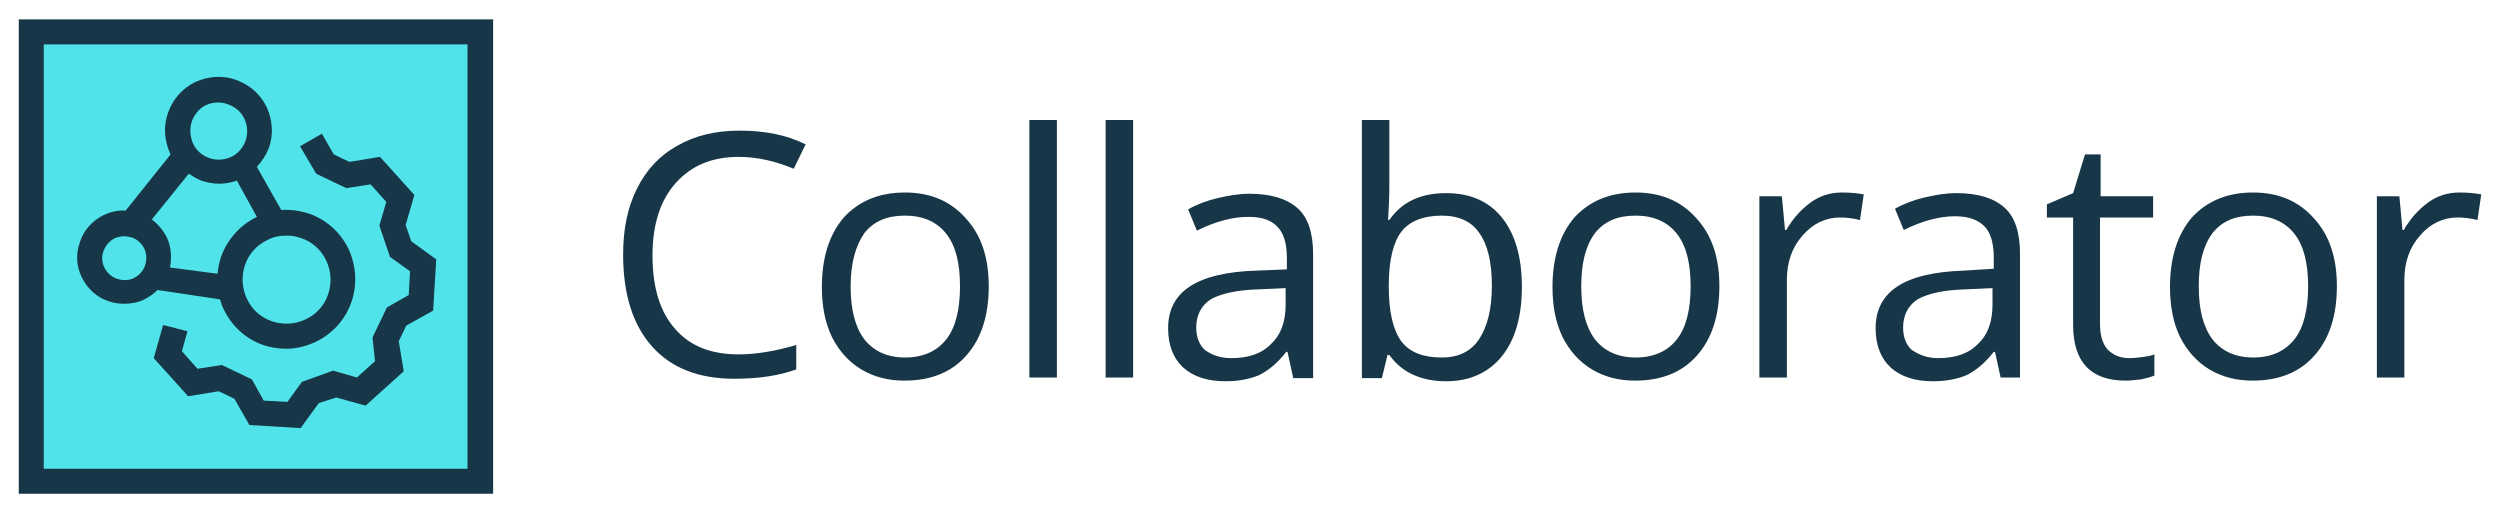
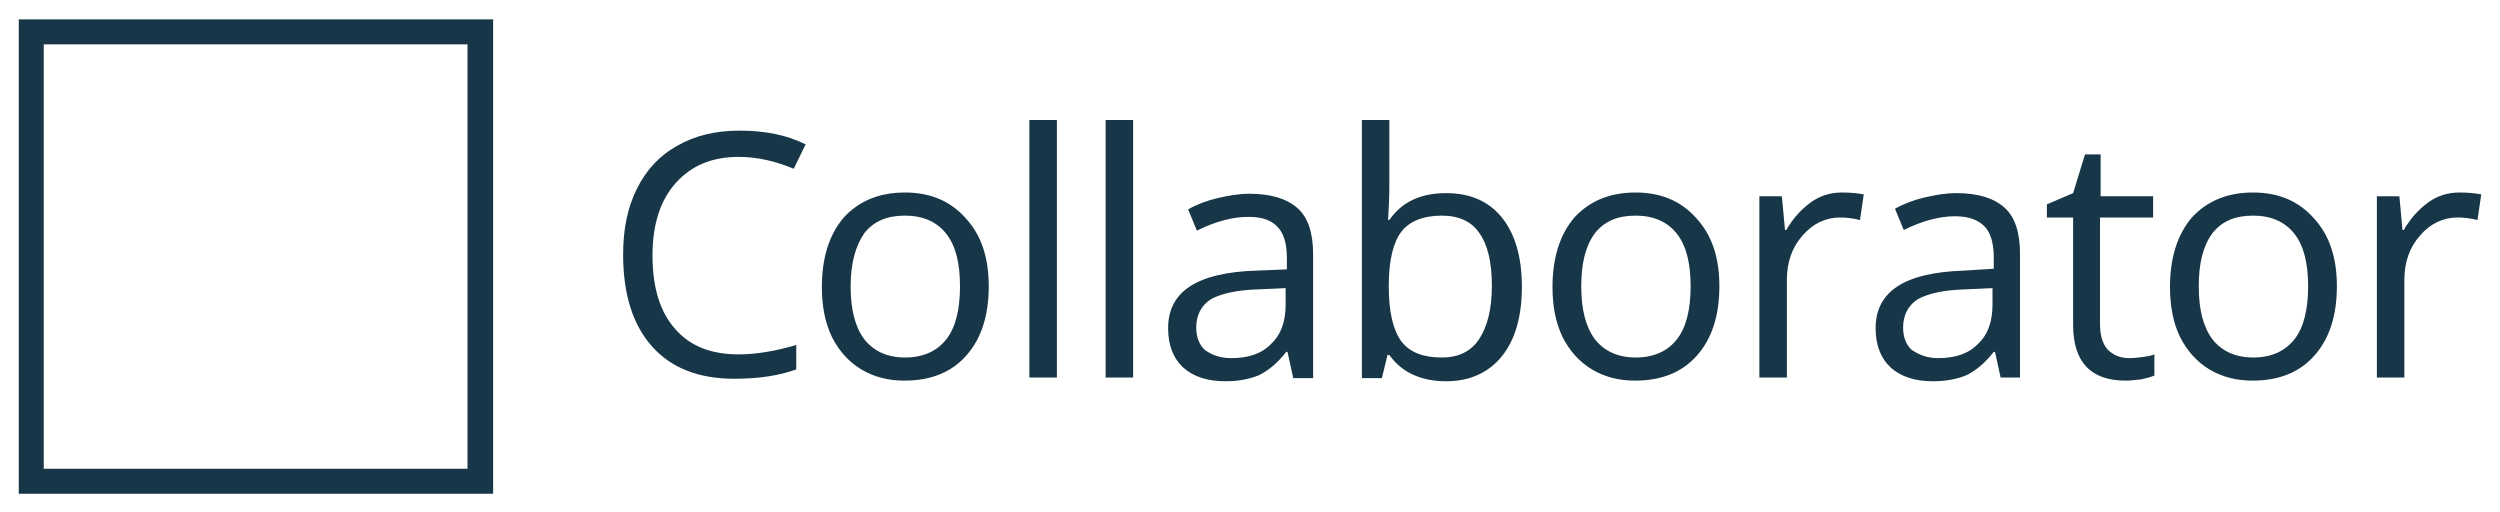
<svg xmlns="http://www.w3.org/2000/svg" version="1.1" id="Layer_1" x="0px" y="0px" viewBox="0 0 400 82" style="enable-background:new 0 0 400 82;" xml:space="preserve">
  <style type="text/css">
	.st0{fill:#173647;}
	.st1{fill:#50E4EA;}
</style>
  <g>
    <path class="st0" d="M118.2,25.1c-4.3,0-7.6,1.4-10.1,4.2c-2.5,2.8-3.7,6.7-3.7,11.6c0,5.1,1.2,9,3.6,11.7   c2.4,2.8,5.8,4.1,10.2,4.1c2.7,0,5.8-0.5,9.2-1.5v3.9c-2.7,1-6,1.5-9.9,1.5c-5.7,0-10.1-1.7-13.2-5.2c-3.1-3.5-4.6-8.4-4.6-14.7   c0-4,0.7-7.5,2.2-10.5c1.5-3,3.6-5.3,6.5-6.9c2.8-1.6,6.1-2.4,9.9-2.4c4.1,0,7.6,0.7,10.6,2.2l-1.9,3.9   C124.1,25.8,121.2,25.1,118.2,25.1z M158.2,45.8c0,4.7-1.2,8.4-3.6,11.1c-2.4,2.7-5.7,4-9.9,4c-2.6,0-4.9-0.6-6.9-1.8   c-2-1.2-3.6-3-4.7-5.2c-1.1-2.3-1.6-4.9-1.6-8c0-4.7,1.2-8.4,3.5-11.1c2.4-2.6,5.6-4,9.8-4c4.1,0,7.3,1.4,9.7,4.1   C157,37.6,158.2,41.2,158.2,45.8z M136.1,45.8c0,3.7,0.7,6.5,2.2,8.5c1.5,1.9,3.7,2.9,6.5,2.9c2.9,0,5.1-1,6.6-2.9   c1.5-1.9,2.2-4.8,2.2-8.5c0-3.7-0.7-6.5-2.2-8.4c-1.5-1.9-3.7-2.9-6.6-2.9c-2.9,0-5,0.9-6.5,2.8C136.9,39.3,136.1,42.1,136.1,45.8z    M169.1,60.4h-4.4V19.2h4.4V60.4z M181.3,60.4h-4.4V19.2h4.4V60.4z M206.9,60.4l-0.9-4.1h-0.2c-1.4,1.8-2.9,3-4.3,3.7   c-1.4,0.6-3.2,1-5.4,1c-2.9,0-5.1-0.7-6.8-2.2c-1.6-1.5-2.4-3.6-2.4-6.3c0-5.9,4.7-8.9,14.1-9.2l4.9-0.2v-1.8c0-2.3-0.5-4-1.5-5   c-1-1.1-2.5-1.6-4.7-1.6c-2.4,0-5.2,0.7-8.2,2.2l-1.4-3.4c1.4-0.8,3-1.4,4.7-1.8c1.7-0.4,3.4-0.7,5.1-0.7c3.5,0,6,0.8,7.7,2.3   c1.7,1.5,2.5,4,2.5,7.4v19.8H206.9z M197,57.3c2.7,0,4.9-0.7,6.4-2.3c1.6-1.5,2.3-3.6,2.3-6.3v-2.6l-4.4,0.2   c-3.5,0.1-6,0.7-7.6,1.6c-1.5,1-2.3,2.5-2.3,4.5c0,1.6,0.5,2.8,1.4,3.6C193.9,56.8,195.2,57.3,197,57.3z M231.4,30.9   c3.8,0,6.8,1.3,8.9,3.9c2.1,2.6,3.2,6.3,3.2,11.1s-1.1,8.5-3.2,11.1c-2.1,2.6-5.1,4-8.9,4c-1.9,0-3.6-0.3-5.2-1   c-1.6-0.7-2.9-1.8-3.9-3.2h-0.3l-0.9,3.7h-3.2V19.2h4.4v10c0,2.2-0.1,4.3-0.2,6h0.2C224.3,32.3,227.3,30.9,231.4,30.9z M230.7,34.5   c-3,0-5.2,0.9-6.5,2.6c-1.3,1.7-2,4.6-2,8.7s0.7,7,2,8.8c1.4,1.8,3.5,2.6,6.5,2.6c2.7,0,4.7-1,6-3c1.3-2,2-4.8,2-8.5   c0-3.8-0.7-6.6-2-8.4C235.5,35.5,233.5,34.5,230.7,34.5z M275.1,45.8c0,4.7-1.2,8.4-3.6,11.1c-2.4,2.7-5.7,4-9.9,4   c-2.6,0-4.9-0.6-6.9-1.8c-2-1.2-3.6-3-4.7-5.2c-1.1-2.3-1.6-4.9-1.6-8c0-4.7,1.2-8.4,3.5-11.1c2.4-2.6,5.6-4,9.8-4   c4.1,0,7.3,1.4,9.7,4.1C273.9,37.6,275.1,41.2,275.1,45.8z M253,45.8c0,3.7,0.7,6.5,2.2,8.5c1.5,1.9,3.7,2.9,6.5,2.9   c2.9,0,5.1-1,6.6-2.9c1.5-1.9,2.2-4.8,2.2-8.5c0-3.7-0.7-6.5-2.2-8.4c-1.5-1.9-3.7-2.9-6.6-2.9c-2.9,0-5,0.9-6.5,2.8   C253.7,39.3,253,42.1,253,45.8z M294.7,30.8c1.3,0,2.4,0.1,3.5,0.3l-0.6,4.1c-1.2-0.3-2.3-0.4-3.2-0.4c-2.3,0-4.4,1-6,2.9   c-1.7,1.9-2.5,4.3-2.5,7.1v15.6h-4.4v-29h3.6l0.5,5.4h0.2c1.1-1.9,2.4-3.3,3.9-4.4C291.2,31.3,292.9,30.8,294.7,30.8z M320.1,60.4   l-0.9-4.1H319c-1.4,1.8-2.9,3-4.3,3.7c-1.4,0.6-3.2,1-5.4,1c-2.9,0-5.1-0.7-6.8-2.2c-1.6-1.5-2.4-3.6-2.4-6.3   c0-5.9,4.7-8.9,14.1-9.2L319,43v-1.8c0-2.3-0.5-4-1.5-5s-2.5-1.6-4.7-1.6c-2.4,0-5.2,0.7-8.2,2.2l-1.4-3.4c1.4-0.8,3-1.4,4.7-1.8   c1.7-0.4,3.4-0.7,5.1-0.7c3.5,0,6,0.8,7.7,2.3c1.7,1.5,2.5,4,2.5,7.4v19.8H320.1z M310.1,57.3c2.7,0,4.9-0.7,6.4-2.3   c1.6-1.5,2.3-3.6,2.3-6.3v-2.6l-4.4,0.2c-3.5,0.1-6,0.7-7.6,1.6c-1.5,1-2.3,2.5-2.3,4.5c0,1.6,0.5,2.8,1.4,3.6   C307.1,56.8,308.4,57.3,310.1,57.3z M340.7,57.3c0.8,0,1.5-0.1,2.3-0.2c0.7-0.1,1.3-0.2,1.7-0.4v3.4c-0.5,0.2-1.2,0.4-2.1,0.6   c-0.9,0.1-1.8,0.2-2.5,0.2c-5.6,0-8.4-3-8.4-8.9V34.8h-4.2v-2.1l4.2-1.8l1.9-6.2h2.5v6.7h8.4v3.4H336v17.1c0,1.7,0.4,3.1,1.2,4   C338.1,56.8,339.2,57.3,340.7,57.3z M373.9,45.8c0,4.7-1.2,8.4-3.6,11.1c-2.4,2.7-5.7,4-9.9,4c-2.6,0-4.9-0.6-6.9-1.8   s-3.6-3-4.7-5.2c-1.1-2.3-1.6-4.9-1.6-8c0-4.7,1.2-8.4,3.5-11.1c2.4-2.6,5.6-4,9.8-4c4.1,0,7.3,1.4,9.7,4.1   C372.7,37.6,373.9,41.2,373.9,45.8z M351.8,45.8c0,3.7,0.7,6.5,2.2,8.5c1.5,1.9,3.7,2.9,6.5,2.9c2.9,0,5.1-1,6.6-2.9   c1.5-1.9,2.2-4.8,2.2-8.5c0-3.7-0.7-6.5-2.2-8.4c-1.5-1.9-3.7-2.9-6.6-2.9c-2.9,0-5,0.9-6.5,2.8C352.5,39.3,351.8,42.1,351.8,45.8z    M393.5,30.8c1.3,0,2.4,0.1,3.5,0.3l-0.6,4.1c-1.2-0.3-2.3-0.4-3.2-0.4c-2.3,0-4.4,1-6,2.9c-1.7,1.9-2.5,4.3-2.5,7.1v15.6h-4.4v-29   h3.6l0.5,5.4h0.2c1.1-1.9,2.4-3.3,3.9-4.4C390,31.3,391.7,30.8,393.5,30.8z" />
    <g>
-       <rect x="5" y="5.1" class="st1" width="71.8" height="71.9" />
      <path class="st0" d="M74.8,7.1v67.9H7V7.1H74.8 M78.8,3.1h-4H7H3v4v67.9v4h4h67.9h4v-4V7.1V3.1L78.8,3.1z" />
-       <path class="st0" d="M35.2,47.9c0.2,0.5,0.3,1.1,0.6,1.6c1.3,2.7,3.5,4.7,6.3,5.7c1.2,0.4,2.5,0.6,3.7,0.6c1.6,0,3.2-0.4,4.7-1.1    c2.7-1.3,4.7-3.5,5.7-6.3c1-2.8,0.8-5.8-0.4-8.5c-1.3-2.7-3.5-4.7-6.3-5.7c-1.5-0.5-3-0.7-4.5-0.6l-3.9-6.9c0.8-0.9,1.5-1.9,1.9-3    c0.8-2.1,0.6-4.5-0.3-6.5v0c-1-2.1-2.7-3.6-4.9-4.4c-2.1-0.8-4.5-0.6-6.5,0.3c-2.1,1-3.6,2.7-4.4,4.9c-0.8,2.2-0.6,4.5,0.3,6.5    c0,0.1,0.1,0.2,0.1,0.2l-7.2,9c-1.2-0.1-2.4,0.2-3.5,0.7c-1.8,0.9-3.2,2.4-3.8,4.3c-0.7,1.9-0.6,3.9,0.3,5.7    c0.9,1.8,2.4,3.2,4.3,3.8c0.8,0.3,1.7,0.4,2.5,0.4c1.1,0,2.2-0.2,3.2-0.7c0.8-0.4,1.5-0.9,2.1-1.5L35.2,47.9z M35.4,41    c-0.3,0.9-0.5,1.8-0.6,2.8l-7.6-1c0.3-1.6,0.2-3.3-0.5-4.8c-0.6-1.2-1.4-2.1-2.4-2.9l5.9-7.3c0.6,0.4,1.3,0.8,2,1.1    c0.9,0.3,1.9,0.5,2.9,0.5c0.9,0,1.9-0.2,2.8-0.5l3.2,5.8C38.4,36,36.4,38.3,35.4,41z M45.8,37.7c0.8,0,1.6,0.1,2.4,0.4    c1.8,0.6,3.2,1.9,4,3.6v0c0.8,1.7,0.9,3.6,0.3,5.4c-0.6,1.8-1.9,3.2-3.6,4c-1.7,0.8-3.6,0.9-5.4,0.3c-1.8-0.6-3.2-1.9-4-3.6    c-0.8-1.7-0.9-3.6-0.3-5.4c0.6-1.8,1.9-3.2,3.6-4C43.7,37.9,44.7,37.7,45.8,37.7z M30.7,19.4c0.4-1.1,1.2-2.1,2.3-2.6    c0.6-0.3,1.3-0.4,2-0.4c0.5,0,1,0.1,1.5,0.3c1.1,0.4,2.1,1.2,2.6,2.3c0.5,1.1,0.6,2.3,0.2,3.5c-0.4,1.1-1.2,2.1-2.3,2.6    c-1.1,0.5-2.3,0.6-3.5,0.2c-1.1-0.4-2.1-1.2-2.6-2.3C30.4,21.8,30.3,20.6,30.7,19.4z M23.2,42.5c-0.3,0.9-1,1.6-1.8,2    c-0.8,0.4-1.8,0.4-2.7,0.1c-0.9-0.3-1.6-1-2-1.8c-0.4-0.8-0.5-1.8-0.1-2.7c0.3-0.9,1-1.6,1.8-2c0.5-0.2,1-0.3,1.5-0.3    c0.4,0,0.8,0.1,1.2,0.2c0.9,0.3,1.6,1,2,1.8v0C23.5,40.7,23.5,41.6,23.2,42.5z M69.8,41.5l-0.5,8.2L65,52.1l-1.2,2.5l0.8,4.8    l-6.1,5.5l-4.7-1.3L51,64.5l-2.9,4L39.9,68l-2.4-4.2L35,62.6l-4.9,0.8l-5.5-6.1l1.5-5.3L30,53l-0.9,3.2l2.5,2.8l3.9-0.6l4.8,2.3    l1.9,3.4l3.8,0.2l2.3-3.2l5-1.8l3.8,1.1l2.9-2.6L59.6,54l2.3-4.8l3.5-2l0.2-3.8l-3.2-2.3l-1.7-5l1.1-3.8l-2.5-2.8l-3.9,0.6    l-4.8-2.3L48,23.4l3.5-2l1.9,3.3l2.5,1.2l4.9-0.8l5.5,6.1L64.9,36l0.9,2.6L69.8,41.5z" />
    </g>
  </g>
</svg>